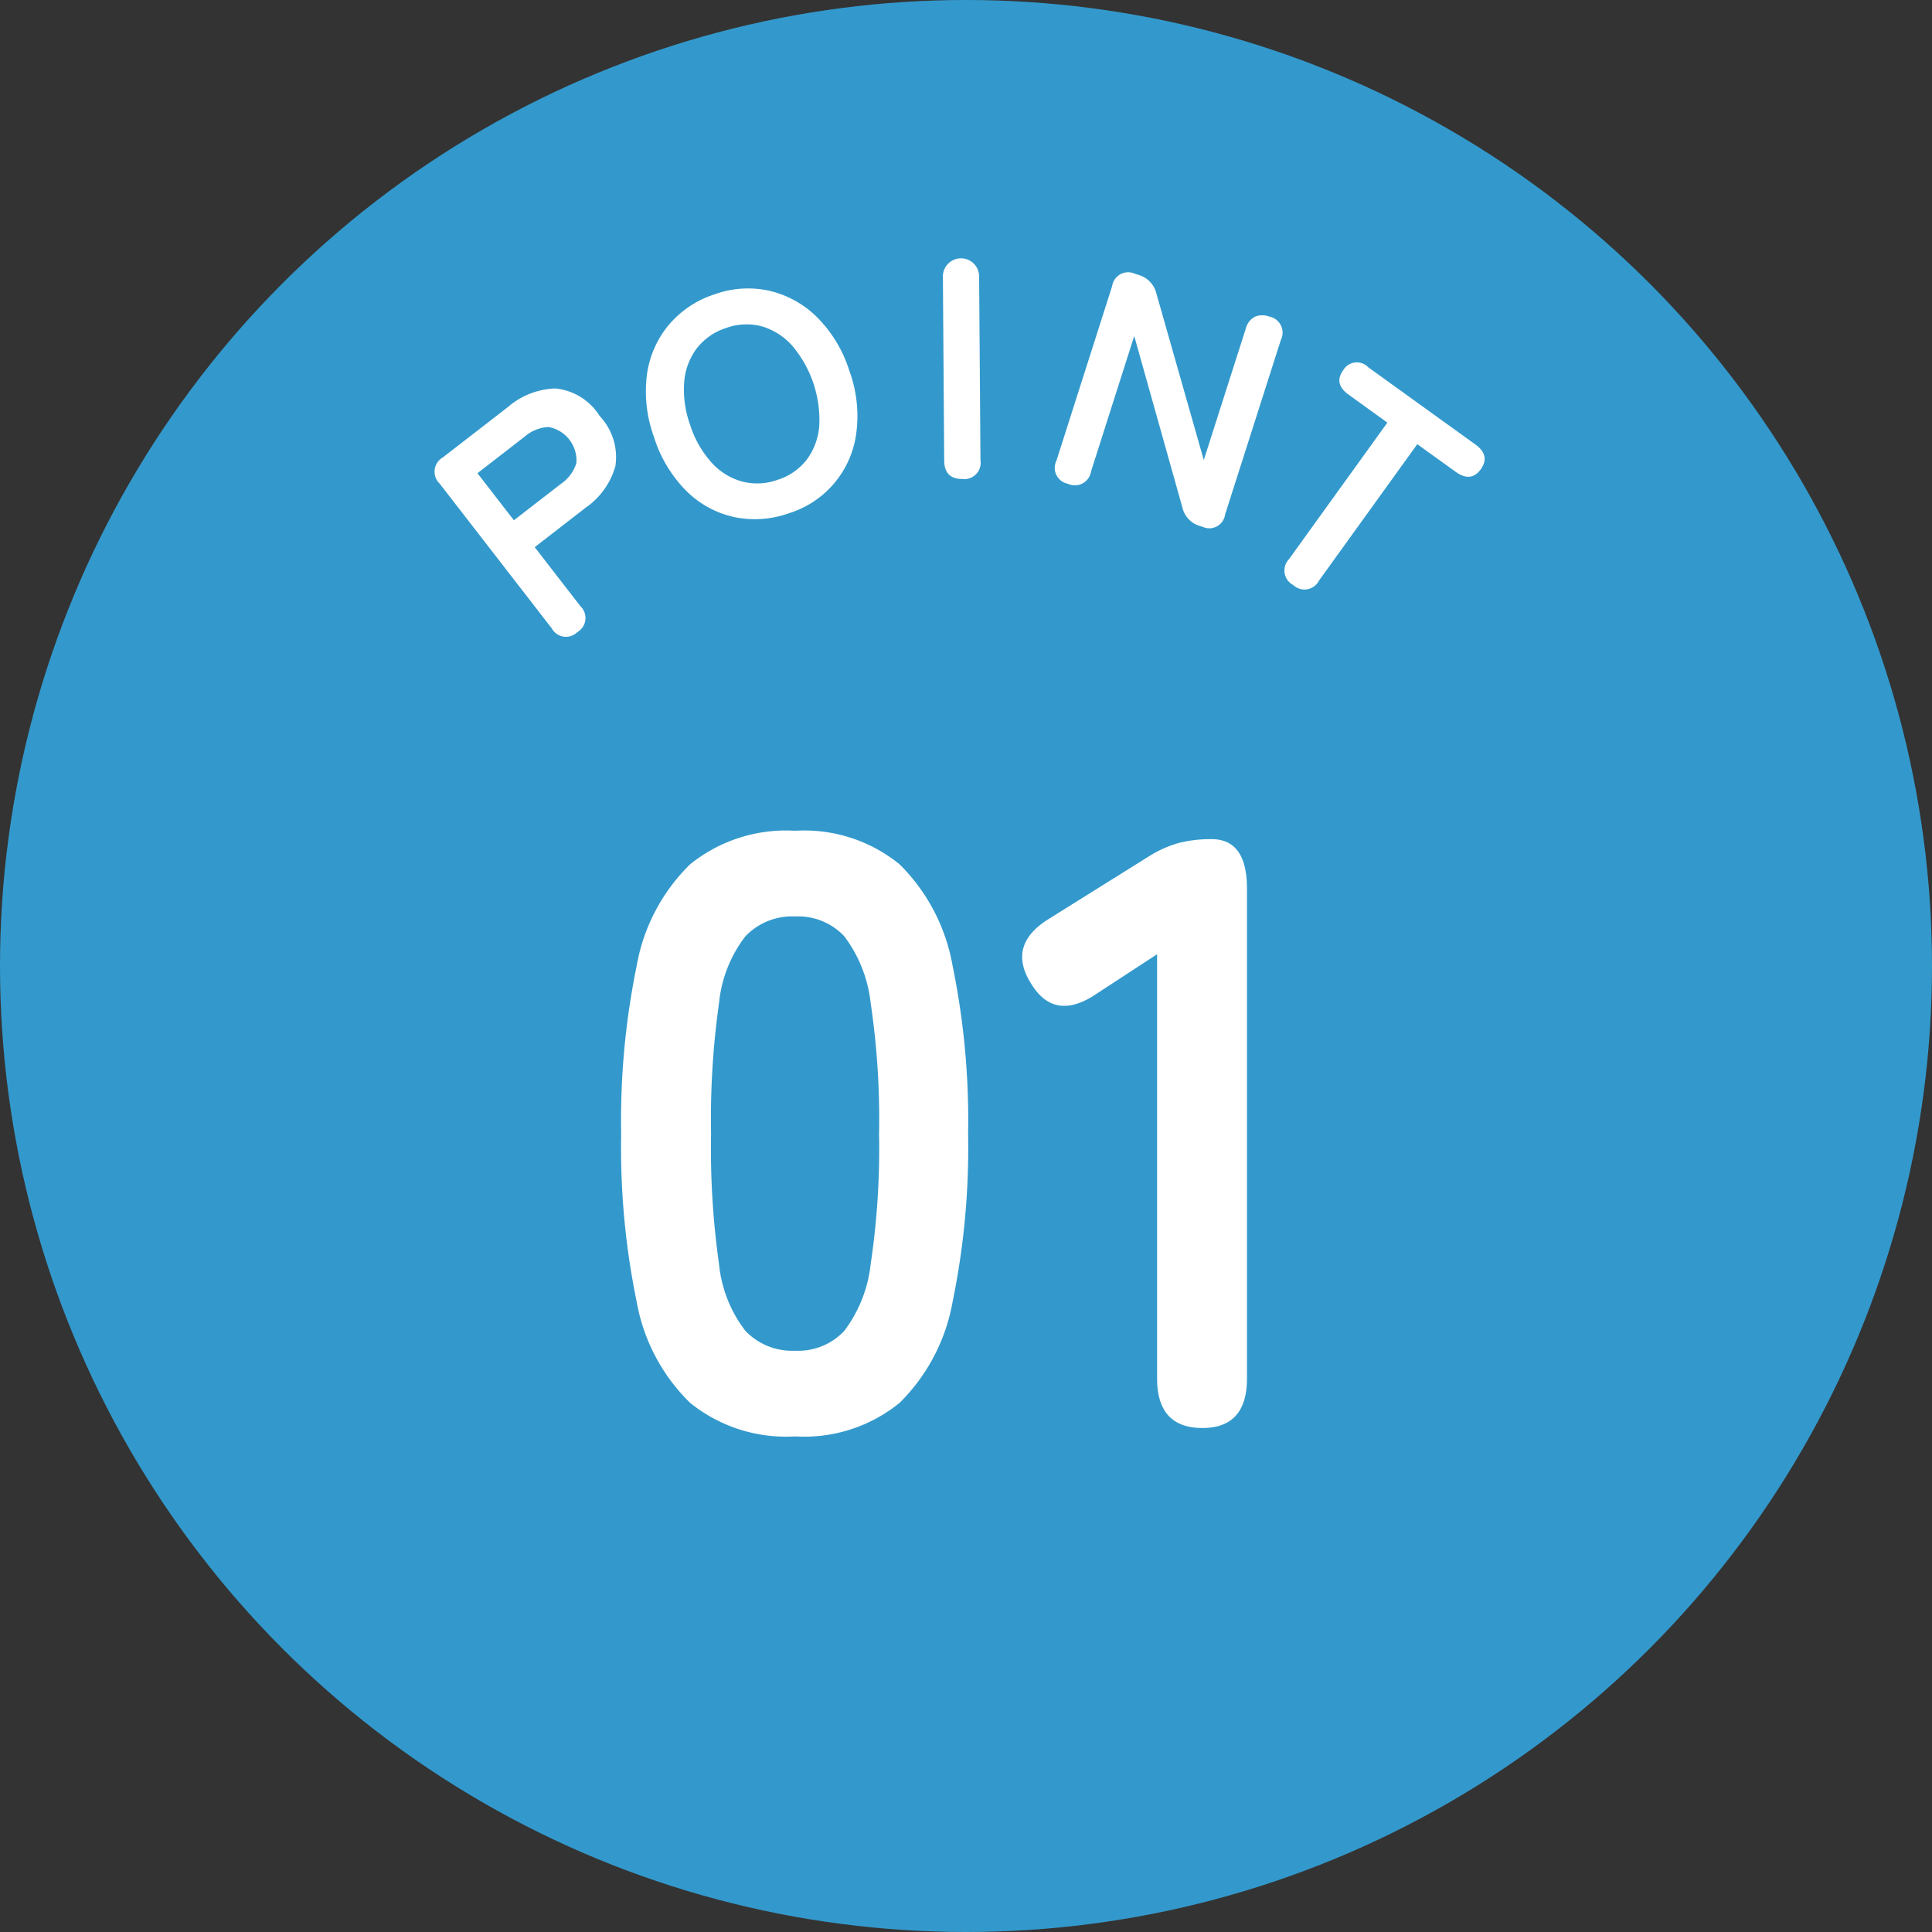
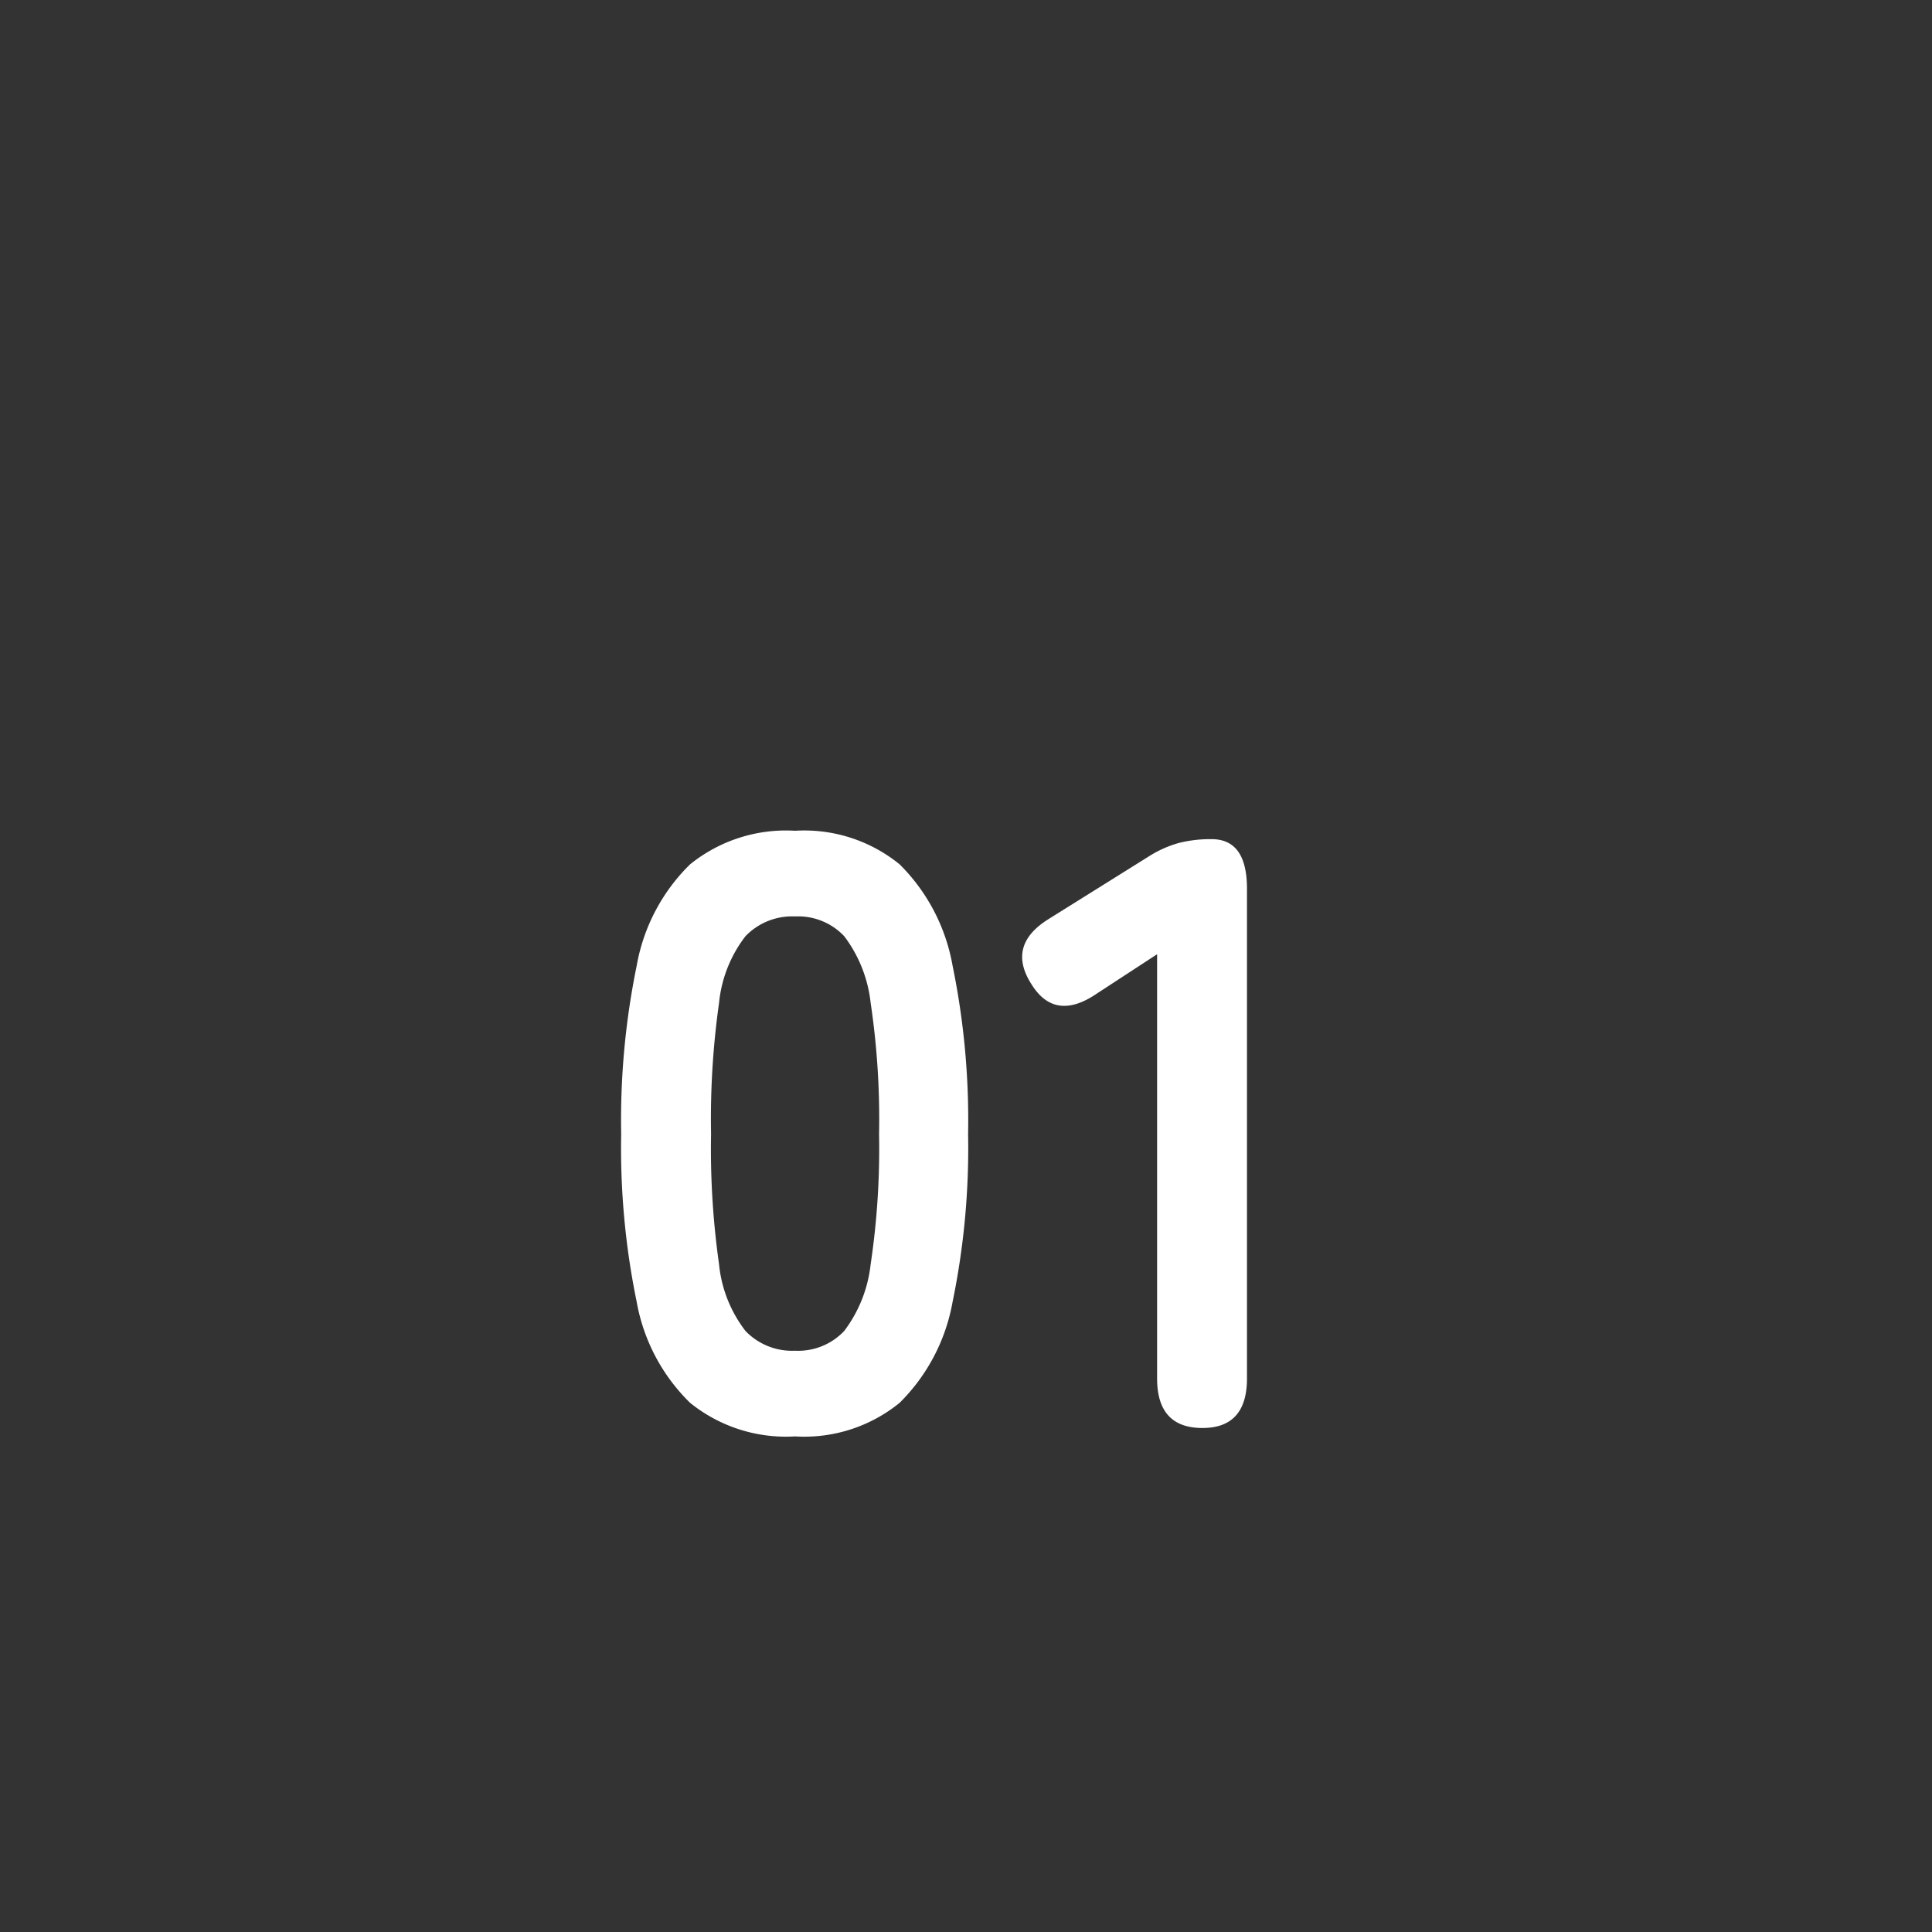
<svg xmlns="http://www.w3.org/2000/svg" width="92" height="92" viewBox="0 0 92 92">
  <rect x="0" y="0" width="92" height="92" fill="#333333" stroke="none" />
  <g transform="translate(-4 -4)">
-     <circle cx="46" cy="46" r="46" transform="translate(4 4)" fill="#39c" />
-     <path d="M31.494 34.1a.771.771 0 01-1.219-.177l-5.344-6.9a.782.782 0 01.158-1.242l3.1-2.4a3.623 3.623 0 012.266-.882 2.807 2.807 0 012.1 1.31 2.855 2.855 0 01.751 2.378 3.581 3.581 0 01-1.413 1.986l-2.431 1.883 2.177 2.81a.777.777 0 01-.145 1.234zm-3.023-5.325l2.242-1.735a1.883 1.883 0 00.734-.987 1.62 1.62 0 00-1.332-1.72 1.882 1.882 0 00-1.138.465l-2.241 1.736zm13.092-.333a4.82 4.82 0 01-2.625.175 4.632 4.632 0 01-2.268-1.252 6.307 6.307 0 01-1.526-2.547 6.335 6.335 0 01-.339-2.966 4.675 4.675 0 011.04-2.378 4.767 4.767 0 012.19-1.461 4.693 4.693 0 012.613-.164 4.768 4.768 0 012.264 1.261 6.283 6.283 0 011.538 2.559 6.244 6.244 0 01.326 2.954 4.613 4.613 0 01-3.213 3.819zm-.539-1.592a2.829 2.829 0 001.4-.971 3.093 3.093 0 00.589-1.608 5.478 5.478 0 00-1.289-3.809 3.09 3.09 0 00-1.444-.92 2.821 2.821 0 00-1.7.076 2.864 2.864 0 00-1.4.971 3.047 3.047 0 00-.6 1.614 4.956 4.956 0 00.284 2.033 4.889 4.889 0 001.005 1.774 3.034 3.034 0 001.457.916 2.862 2.862 0 001.698-.076zm8.799-.041c-.569 0-.856-.288-.861-.879L48.9 17.2a.863.863 0 111.725-.012l.064 8.73a.776.776 0 01-.866.891zm5.03.228a.77.77 0 01-.546-1.1l2.653-8.317a.77.77 0 011.084-.584l.185.06a1.213 1.213 0 01.837.881l2.257 7.93 2-6.258a.88.88 0 01.421-.559.906.906 0 01.691-.016.777.777 0 01.56 1.108L62.338 28.5a.757.757 0 01-1.054.593l-.143-.046a1.193 1.193 0 01-.837-.881L58.011 20l-2.06 6.459a.776.776 0 01-1.098.578zm10.73 4.822a.781.781 0 01-.2-1.235l4.683-6.5-1.849-1.333q-.72-.517-.254-1.162a.75.75 0 011.191-.14l5.1 3.675q.73.526.257 1.184c-.31.429-.707.469-1.195.118l-1.826-1.315-4.683 6.5a.776.776 0 01-1.224.208z" fill="#fff" />
-   </g>
-   <path d="M37.86 68.4a7.266 7.266 0 01-5-1.6 8.9 8.9 0 01-2.54-4.8 36.283 36.283 0 01-.74-8 36.563 36.563 0 01.74-8.02 8.916 8.916 0 012.54-4.82 7.266 7.266 0 015-1.6 7.188 7.188 0 014.98 1.6 8.99 8.99 0 012.52 4.82A36.563 36.563 0 0146.1 54a36.283 36.283 0 01-.74 8 8.974 8.974 0 01-2.52 4.8 7.188 7.188 0 01-4.98 1.6zm0-4.08a3.014 3.014 0 002.34-.94 6.423 6.423 0 001.26-3.18 37.215 37.215 0 00.4-6.2 37.533 37.533 0 00-.4-6.24 6.423 6.423 0 00-1.26-3.18 3.014 3.014 0 00-2.34-.94 3.078 3.078 0 00-2.36.94 6.183 6.183 0 00-1.26 3.18 39.475 39.475 0 00-.38 6.24 39.141 39.141 0 00.38 6.2 6.183 6.183 0 001.26 3.18 3.078 3.078 0 002.36.94zM57.26 68q-2.16 0-2.16-2.36v-20.2l-2.88 1.88q-2 1.36-3.12-.48-1.16-1.84.84-3.08l4.8-3a5.308 5.308 0 011.4-.62 6.118 6.118 0 011.56-.18q1.68 0 1.68 2.36v23.32q0 2.36-2.12 2.36z" fill="#fff" />
+     </g>
+   <path d="M37.86 68.4a7.266 7.266 0 01-5-1.6 8.9 8.9 0 01-2.54-4.8 36.283 36.283 0 01-.74-8 36.563 36.563 0 01.74-8.02 8.916 8.916 0 012.54-4.82 7.266 7.266 0 015-1.6 7.188 7.188 0 014.98 1.6 8.99 8.99 0 012.52 4.82A36.563 36.563 0 0146.1 54a36.283 36.283 0 01-.74 8 8.974 8.974 0 01-2.52 4.8 7.188 7.188 0 01-4.98 1.6m0-4.08a3.014 3.014 0 002.34-.94 6.423 6.423 0 001.26-3.18 37.215 37.215 0 00.4-6.2 37.533 37.533 0 00-.4-6.24 6.423 6.423 0 00-1.26-3.18 3.014 3.014 0 00-2.34-.94 3.078 3.078 0 00-2.36.94 6.183 6.183 0 00-1.26 3.18 39.475 39.475 0 00-.38 6.24 39.141 39.141 0 00.38 6.2 6.183 6.183 0 001.26 3.18 3.078 3.078 0 002.36.94zM57.26 68q-2.16 0-2.16-2.36v-20.2l-2.88 1.88q-2 1.36-3.12-.48-1.16-1.84.84-3.08l4.8-3a5.308 5.308 0 011.4-.62 6.118 6.118 0 011.56-.18q1.68 0 1.68 2.36v23.32q0 2.36-2.12 2.36z" fill="#fff" />
</svg>